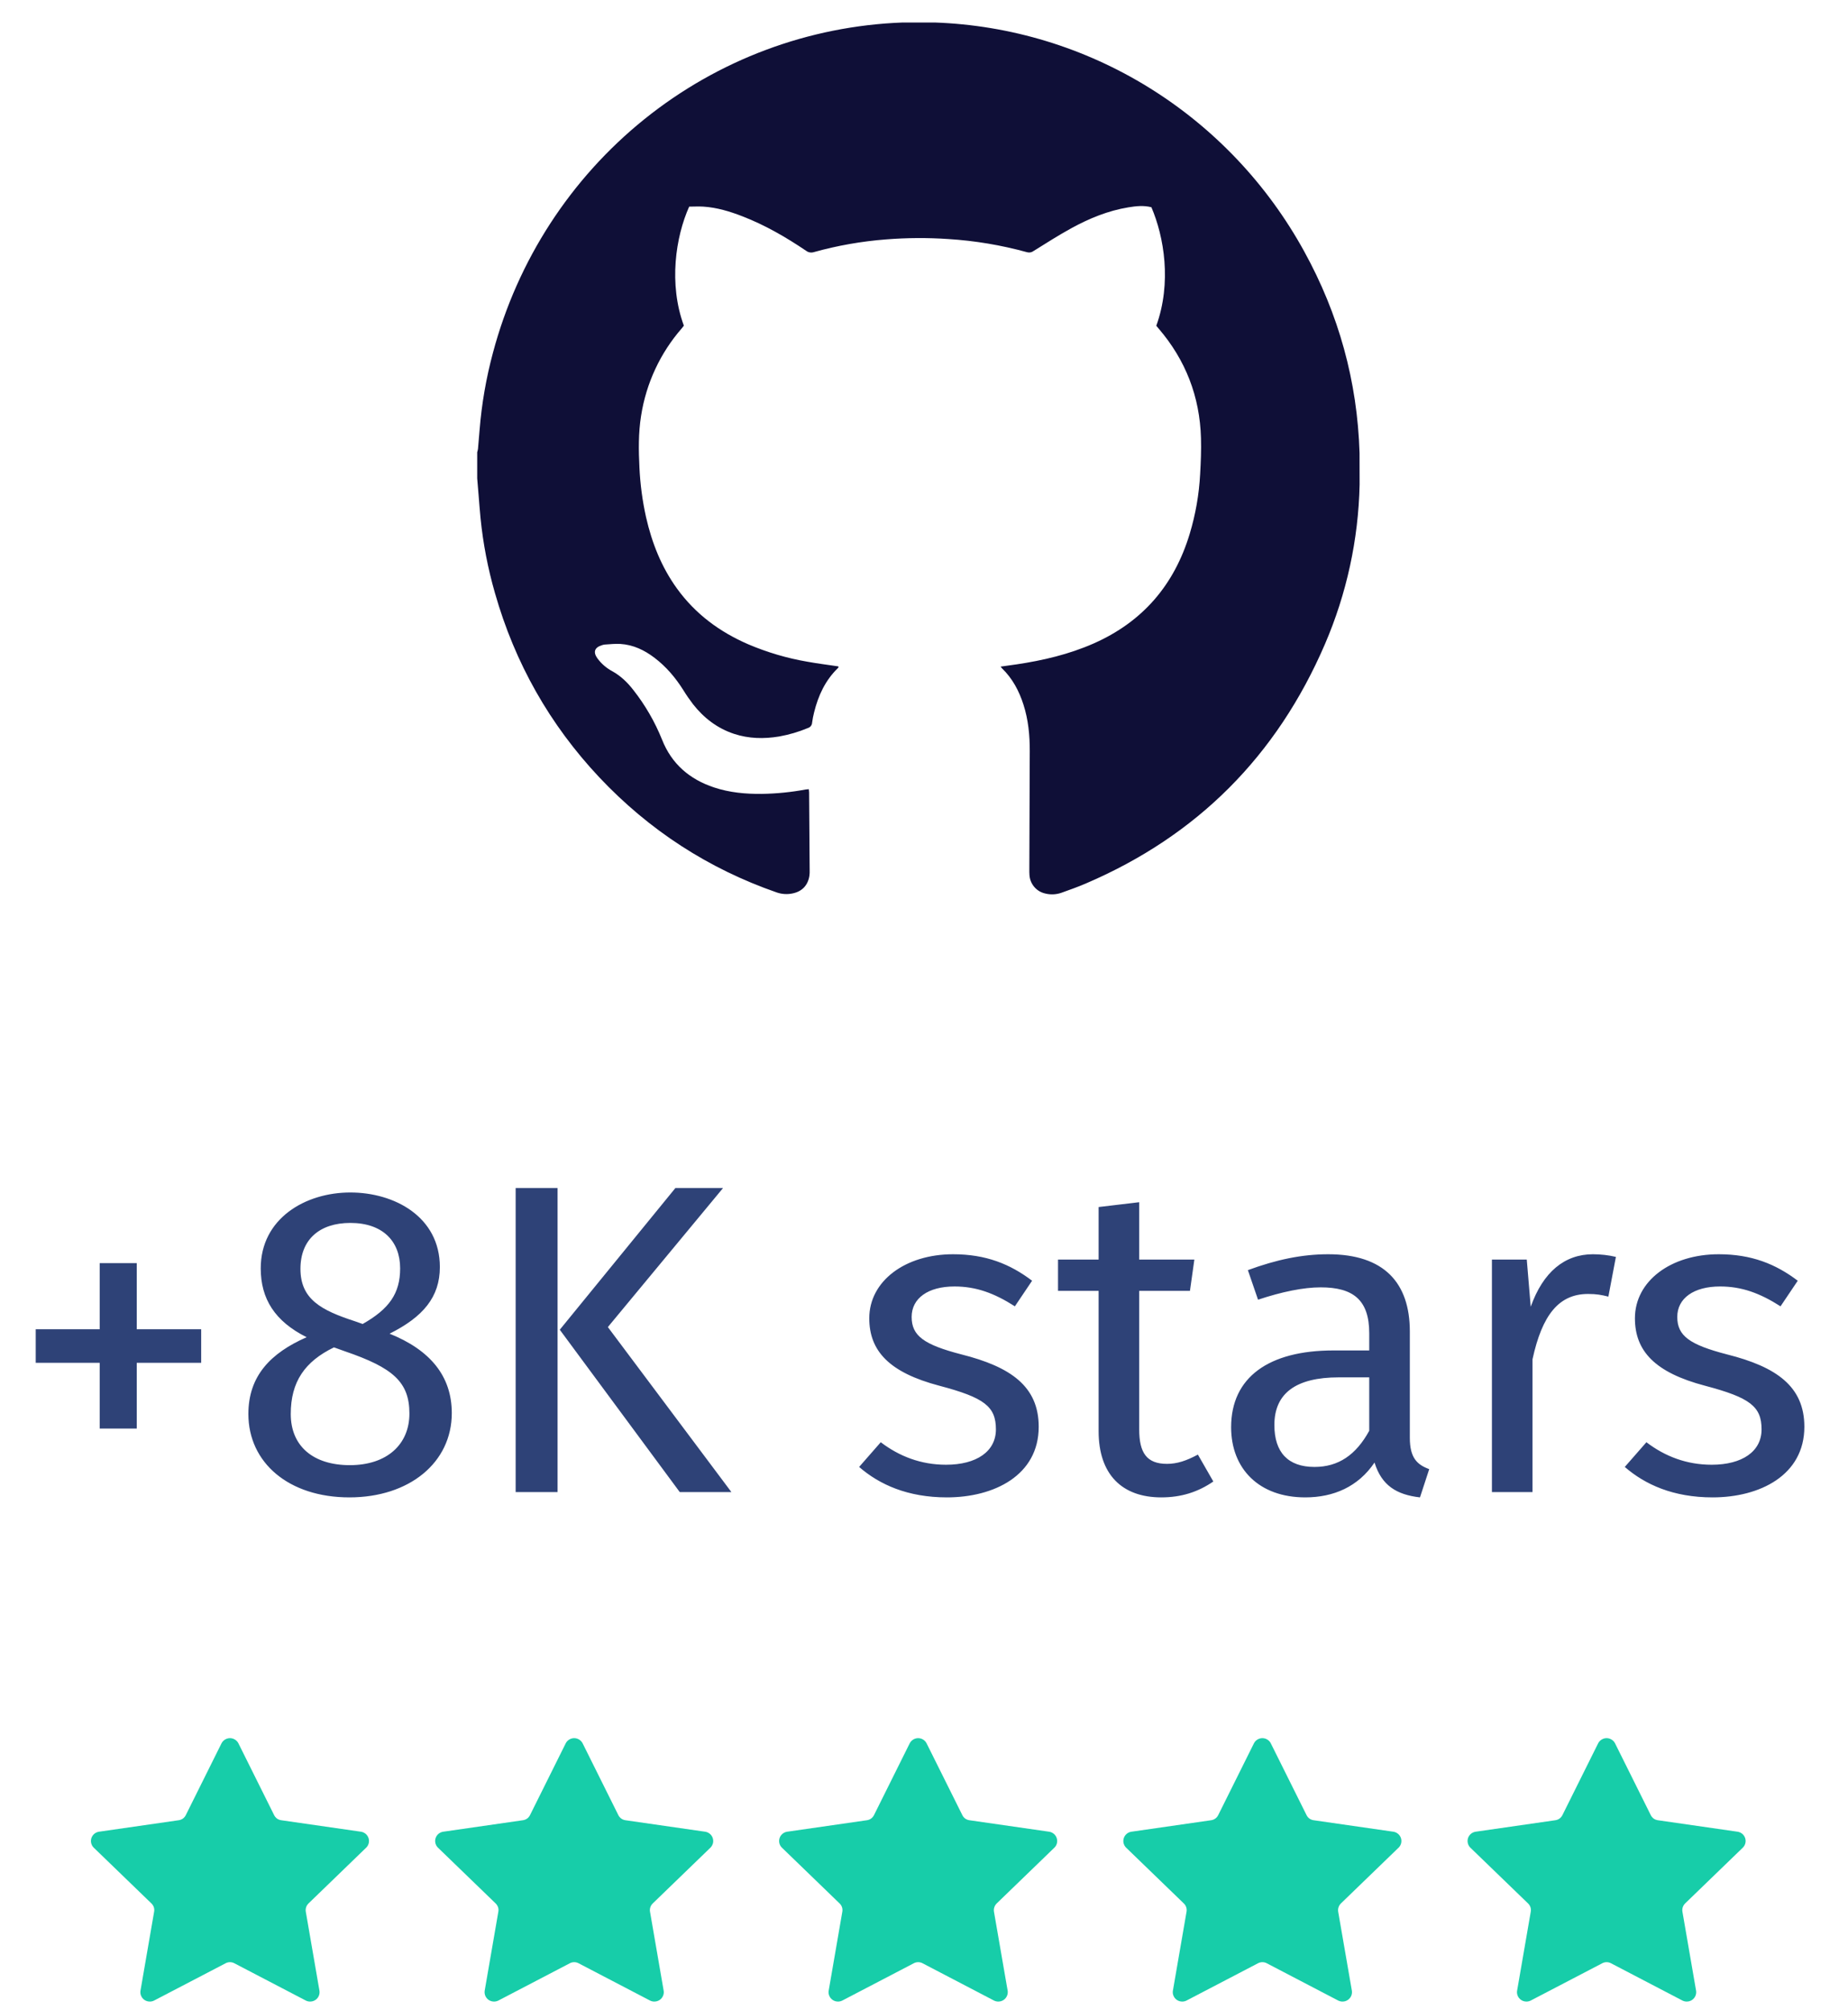
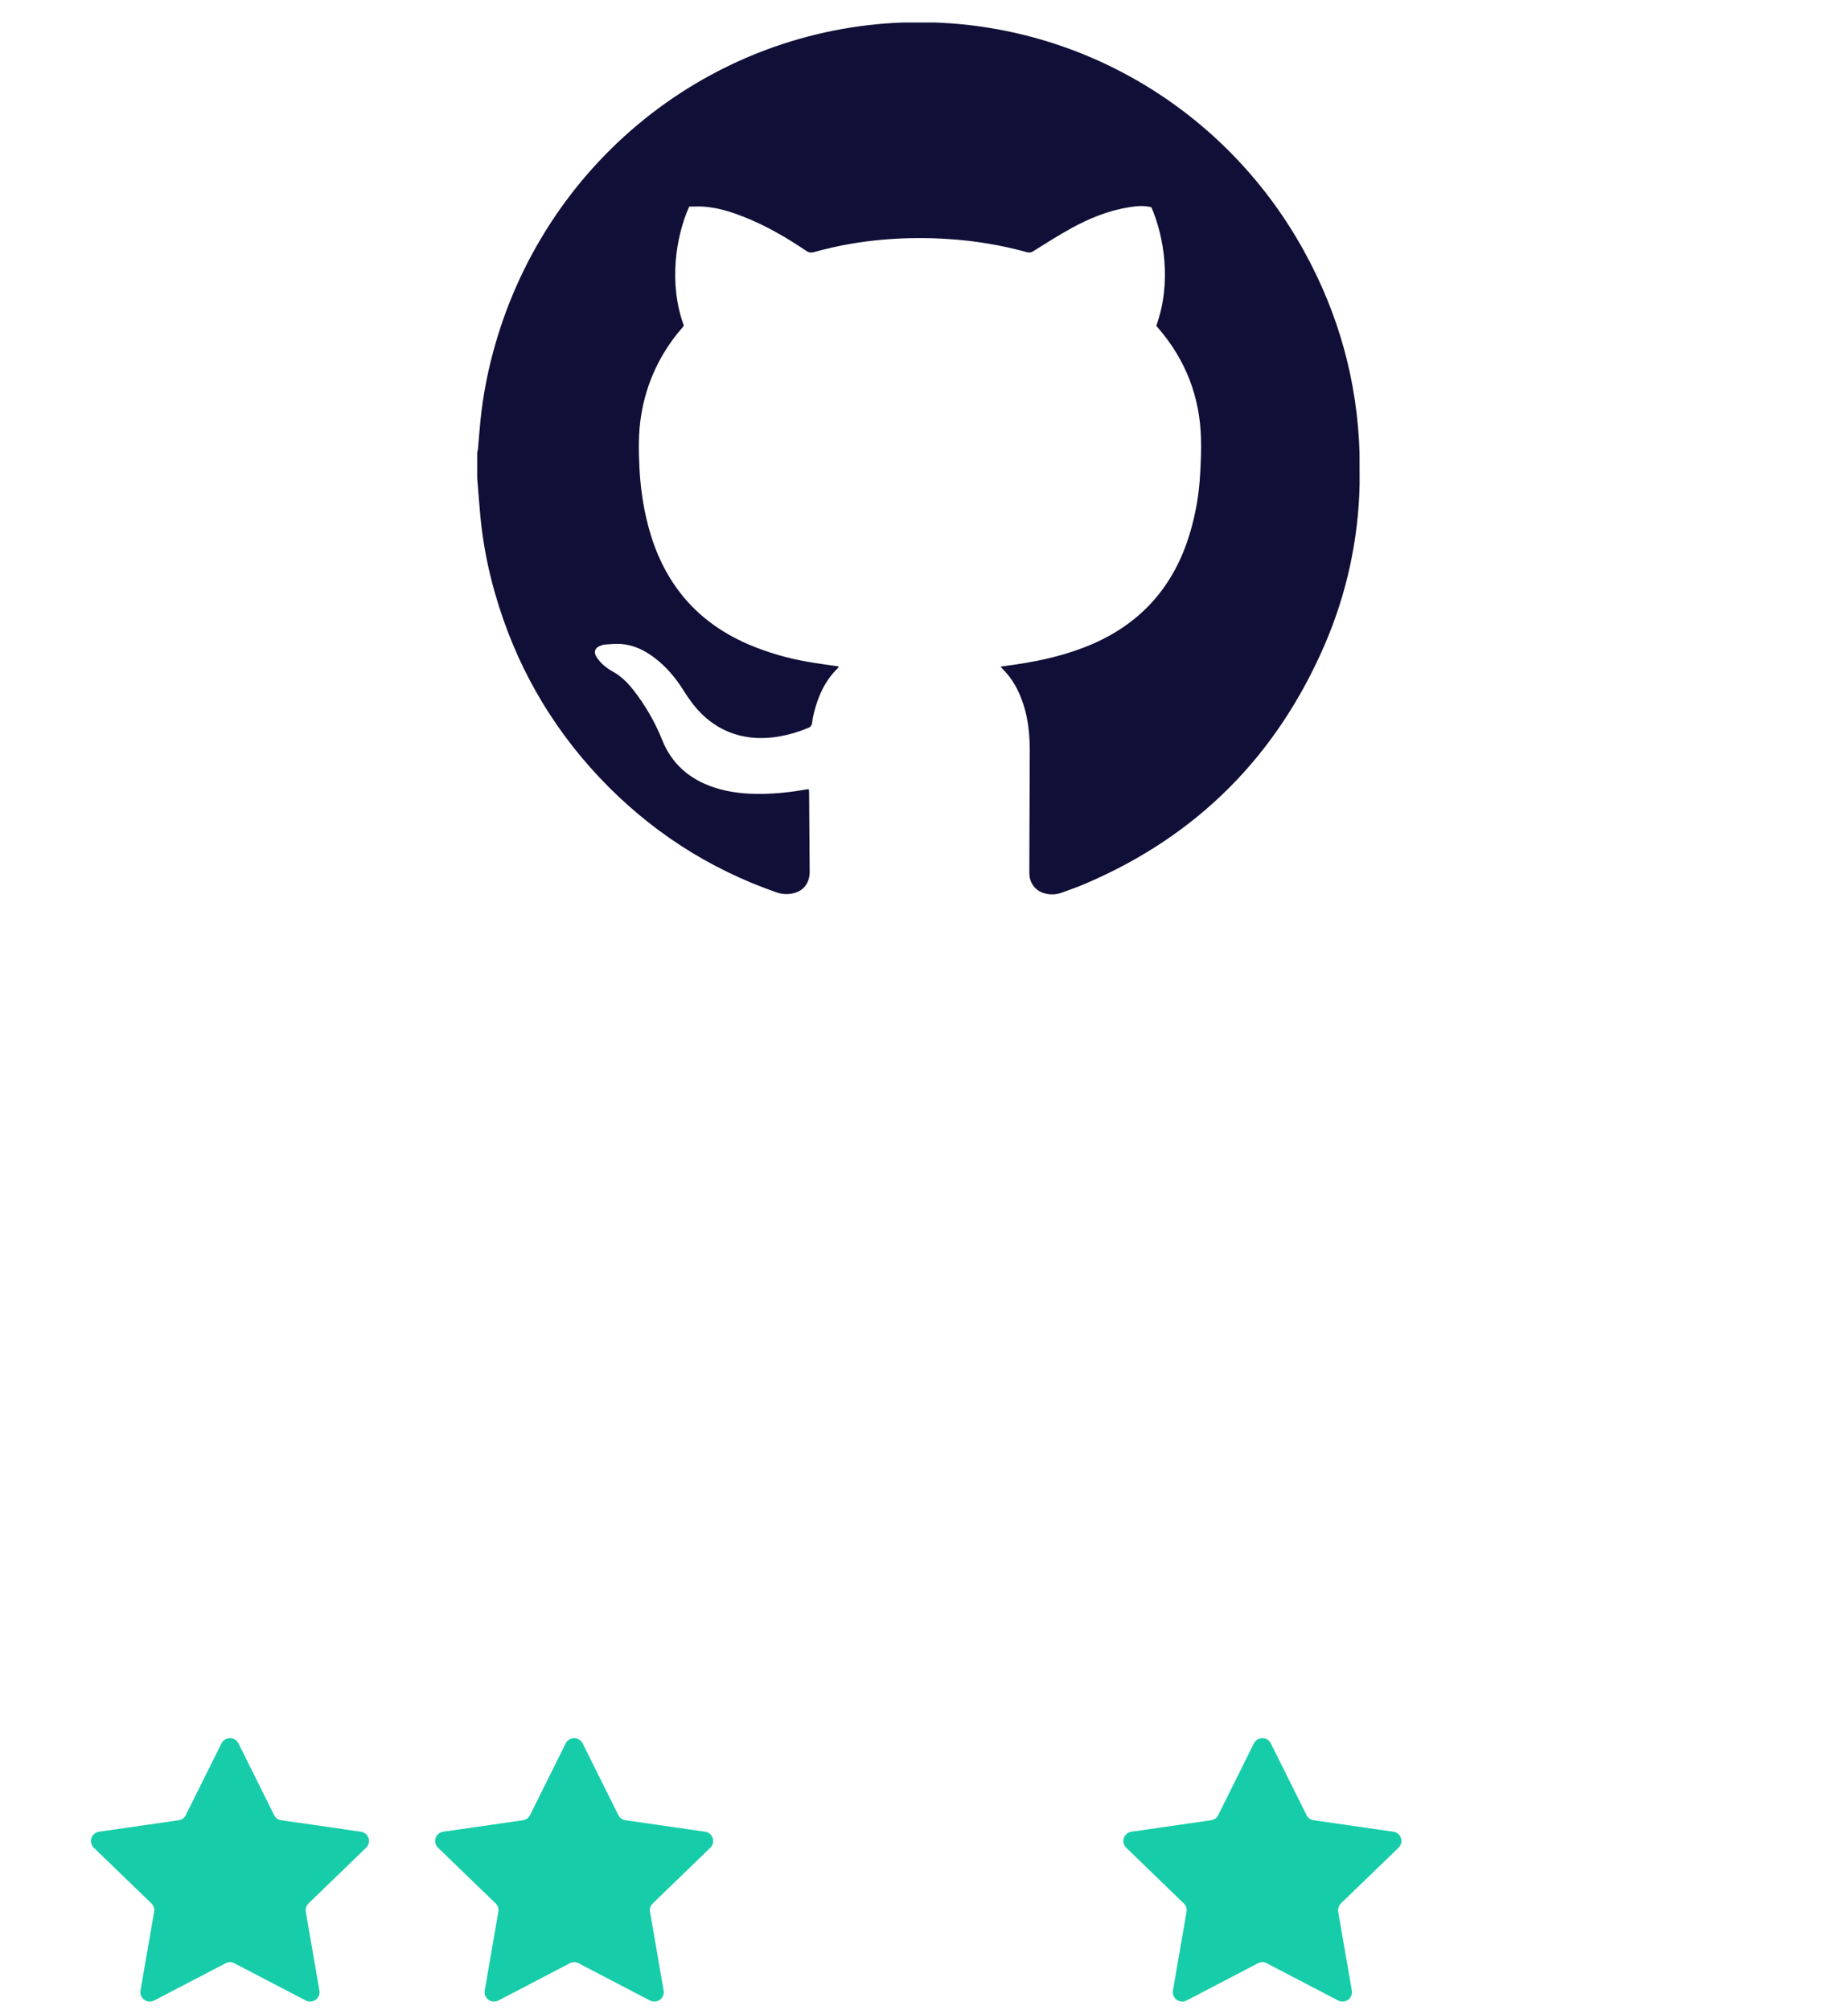
<svg xmlns="http://www.w3.org/2000/svg" width="57" height="62" viewBox="0 0 57 62" fill="none">
-   <path d="M4.218 38.957V40.998H6.205V42.032H4.218V44.06H3.075V42.032H1.102V40.998H3.075V38.957H4.218ZM12.016 41.134C13.268 41.638 13.935 42.441 13.935 43.584C13.935 45.108 12.628 46.183 10.777 46.183C8.9 46.183 7.661 45.108 7.661 43.611C7.661 42.441 8.342 41.733 9.458 41.243C8.478 40.753 8.042 40.059 8.042 39.12C8.042 37.582 9.417 36.779 10.805 36.779C12.166 36.779 13.567 37.528 13.567 39.079C13.567 40.005 13.05 40.617 12.016 41.134ZM10.805 37.718C9.866 37.718 9.267 38.222 9.267 39.134C9.267 40.073 9.907 40.413 10.954 40.753L11.186 40.835C12.002 40.372 12.342 39.896 12.342 39.12C12.342 38.276 11.798 37.718 10.805 37.718ZM10.791 45.189C11.934 45.189 12.628 44.55 12.628 43.597C12.628 42.617 12.111 42.182 10.641 41.678L10.301 41.556C9.403 41.991 8.968 42.617 8.968 43.611C8.968 44.604 9.662 45.189 10.791 45.189ZM17.198 36.643V46.02H15.905V36.643H17.198ZM22.301 36.643L18.749 40.93L22.56 46.02H20.967L17.266 41.012L20.831 36.643H22.301ZM29.398 38.684C30.405 38.684 31.154 38.984 31.834 39.501L31.303 40.29C30.664 39.882 30.106 39.678 29.439 39.678C28.622 39.678 28.119 40.045 28.119 40.617C28.119 41.202 28.5 41.474 29.657 41.774C31.167 42.155 32.038 42.754 32.038 44.005C32.038 45.502 30.664 46.183 29.207 46.183C27.996 46.183 27.125 45.788 26.499 45.244L27.166 44.482C27.738 44.917 28.405 45.176 29.18 45.176C30.119 45.176 30.718 44.767 30.718 44.087C30.718 43.38 30.364 43.107 28.976 42.74C27.425 42.332 26.812 41.665 26.812 40.658C26.812 39.515 27.915 38.684 29.398 38.684ZM36.948 44.863L37.424 45.693C36.948 46.02 36.431 46.183 35.819 46.183C34.607 46.183 33.886 45.475 33.886 44.142V39.814H32.634V38.848H33.886V37.228L35.138 37.079V38.848H36.839L36.703 39.814H35.138V44.087C35.138 44.808 35.369 45.149 35.995 45.149C36.308 45.149 36.594 45.053 36.948 44.863ZM43.485 44.346C43.485 44.972 43.716 45.176 44.083 45.312L43.798 46.183C43.076 46.101 42.614 45.815 42.396 45.108C41.892 45.856 41.13 46.183 40.259 46.183C38.831 46.183 37.973 45.298 37.973 44.019C37.973 42.481 39.13 41.651 41.13 41.651H42.233V41.12C42.233 40.086 41.729 39.705 40.736 39.705C40.205 39.705 39.538 39.841 38.803 40.086L38.49 39.174C39.375 38.848 40.164 38.684 40.967 38.684C42.695 38.684 43.485 39.569 43.485 41.066V44.346ZM40.545 45.244C41.28 45.244 41.824 44.876 42.233 44.128V42.481H41.294C39.974 42.481 39.307 42.971 39.307 43.951C39.307 44.795 39.729 45.244 40.545 45.244ZM49.133 38.684C49.364 38.684 49.623 38.712 49.841 38.766L49.609 39.991C49.392 39.937 49.242 39.909 48.983 39.909C48.085 39.909 47.568 40.549 47.269 41.923V46.02H46.017V38.848H47.092L47.214 40.304C47.595 39.229 48.262 38.684 49.133 38.684ZM53.014 38.684C54.021 38.684 54.769 38.984 55.45 39.501L54.919 40.29C54.279 39.882 53.721 39.678 53.054 39.678C52.238 39.678 51.734 40.045 51.734 40.617C51.734 41.202 52.115 41.474 53.272 41.774C54.783 42.155 55.654 42.754 55.654 44.005C55.654 45.502 54.279 46.183 52.823 46.183C51.612 46.183 50.741 45.788 50.115 45.244L50.782 44.482C51.353 44.917 52.02 45.176 52.796 45.176C53.735 45.176 54.334 44.767 54.334 44.087C54.334 43.38 53.98 43.107 52.592 42.74C51.04 42.332 50.428 41.665 50.428 40.658C50.428 39.515 51.53 38.684 53.014 38.684Z" fill="#2E4277" />
  <path d="M7.227 60.551L9.437 61.704C9.484 61.727 9.537 61.737 9.59 61.732C9.643 61.728 9.694 61.709 9.737 61.678C9.78 61.647 9.813 61.605 9.834 61.556C9.854 61.508 9.861 61.455 9.854 61.403L9.432 58.961C9.424 58.915 9.428 58.869 9.442 58.825C9.456 58.781 9.481 58.741 9.514 58.708L11.302 56.979C11.338 56.941 11.363 56.894 11.374 56.844C11.386 56.793 11.383 56.74 11.367 56.691C11.35 56.642 11.321 56.597 11.282 56.563C11.242 56.529 11.194 56.506 11.143 56.496L8.672 56.14C8.626 56.133 8.582 56.116 8.544 56.089C8.507 56.061 8.476 56.025 8.456 55.984L7.351 53.763C7.326 53.717 7.289 53.678 7.243 53.651C7.198 53.624 7.146 53.609 7.093 53.609C7.04 53.609 6.988 53.624 6.943 53.651C6.897 53.678 6.86 53.717 6.835 53.763L5.73 55.984C5.71 56.025 5.679 56.061 5.642 56.089C5.604 56.116 5.56 56.133 5.514 56.14L3.043 56.496C2.992 56.506 2.944 56.529 2.904 56.563C2.865 56.597 2.836 56.642 2.819 56.691C2.803 56.74 2.8 56.793 2.812 56.844C2.823 56.894 2.848 56.941 2.884 56.979L4.672 58.708C4.705 58.74 4.73 58.78 4.745 58.824C4.759 58.868 4.762 58.915 4.754 58.961L4.332 61.403C4.325 61.455 4.331 61.508 4.352 61.556C4.373 61.605 4.406 61.647 4.449 61.678C4.492 61.709 4.543 61.728 4.596 61.732C4.649 61.737 4.702 61.727 4.749 61.704L6.96 60.551C7.001 60.529 7.047 60.518 7.093 60.518C7.14 60.518 7.186 60.529 7.227 60.551Z" fill="#17CDA9" />
  <path d="M17.844 60.551L20.054 61.704C20.101 61.727 20.154 61.737 20.207 61.732C20.26 61.728 20.311 61.709 20.354 61.678C20.397 61.647 20.43 61.605 20.451 61.556C20.472 61.508 20.479 61.455 20.471 61.403L20.049 58.961C20.041 58.915 20.045 58.869 20.059 58.825C20.074 58.781 20.098 58.741 20.132 58.708L21.92 56.979C21.955 56.941 21.98 56.894 21.992 56.844C22.003 56.793 22 56.74 21.984 56.691C21.968 56.642 21.938 56.597 21.899 56.563C21.86 56.529 21.812 56.506 21.76 56.496L19.289 56.14C19.243 56.133 19.199 56.116 19.162 56.089C19.124 56.061 19.093 56.025 19.073 55.984L17.968 53.763C17.943 53.717 17.906 53.678 17.861 53.651C17.815 53.624 17.763 53.609 17.71 53.609C17.657 53.609 17.605 53.624 17.56 53.651C17.514 53.678 17.477 53.717 17.452 53.763L16.347 55.984C16.327 56.025 16.296 56.061 16.259 56.089C16.221 56.116 16.177 56.133 16.131 56.14L13.66 56.496C13.609 56.506 13.561 56.529 13.521 56.563C13.482 56.597 13.453 56.642 13.436 56.691C13.42 56.74 13.418 56.793 13.429 56.844C13.44 56.894 13.465 56.941 13.501 56.979L15.289 58.708C15.322 58.74 15.347 58.78 15.362 58.824C15.376 58.868 15.38 58.915 15.371 58.961L14.949 61.403C14.942 61.455 14.949 61.508 14.969 61.556C14.99 61.605 15.024 61.647 15.066 61.678C15.109 61.709 15.16 61.728 15.213 61.732C15.266 61.737 15.319 61.727 15.367 61.704L17.577 60.551C17.618 60.529 17.664 60.518 17.711 60.518C17.757 60.518 17.803 60.529 17.844 60.551Z" fill="#17CDA9" />
-   <path d="M28.454 60.551L30.663 61.704C30.711 61.727 30.764 61.737 30.817 61.732C30.87 61.728 30.92 61.709 30.963 61.678C31.006 61.647 31.04 61.605 31.06 61.556C31.081 61.508 31.088 61.455 31.081 61.403L30.658 58.961C30.651 58.915 30.654 58.869 30.669 58.825C30.683 58.781 30.708 58.741 30.741 58.708L32.529 56.979C32.565 56.941 32.59 56.894 32.601 56.844C32.612 56.793 32.61 56.74 32.593 56.691C32.577 56.642 32.548 56.597 32.508 56.563C32.469 56.529 32.421 56.506 32.37 56.496L29.898 56.14C29.852 56.133 29.809 56.116 29.771 56.089C29.733 56.061 29.703 56.025 29.683 55.984L28.577 53.763C28.552 53.717 28.515 53.678 28.47 53.651C28.425 53.624 28.373 53.609 28.32 53.609C28.267 53.609 28.215 53.624 28.169 53.651C28.124 53.678 28.087 53.717 28.062 53.763L26.957 55.984C26.936 56.025 26.906 56.061 26.868 56.089C26.831 56.116 26.787 56.133 26.741 56.14L24.27 56.496C24.218 56.506 24.17 56.529 24.131 56.563C24.091 56.597 24.062 56.642 24.046 56.691C24.029 56.74 24.027 56.793 24.038 56.844C24.049 56.894 24.074 56.941 24.11 56.979L25.898 58.708C25.932 58.74 25.957 58.78 25.971 58.824C25.986 58.868 25.989 58.915 25.981 58.961L25.559 61.403C25.551 61.455 25.558 61.508 25.579 61.556C25.599 61.605 25.633 61.647 25.676 61.678C25.719 61.709 25.769 61.728 25.822 61.732C25.875 61.737 25.928 61.727 25.976 61.704L28.186 60.551C28.227 60.529 28.273 60.518 28.32 60.518C28.367 60.518 28.413 60.529 28.454 60.551Z" fill="#17CDA9" />
  <path d="M39.071 60.551L41.28 61.704C41.328 61.727 41.381 61.737 41.434 61.732C41.487 61.728 41.538 61.709 41.58 61.678C41.623 61.647 41.657 61.605 41.678 61.556C41.698 61.508 41.705 61.455 41.698 61.403L41.275 58.961C41.268 58.915 41.271 58.869 41.286 58.825C41.3 58.781 41.325 58.741 41.358 58.708L43.146 56.979C43.182 56.941 43.207 56.894 43.218 56.844C43.229 56.793 43.227 56.74 43.211 56.691C43.194 56.642 43.165 56.597 43.125 56.563C43.086 56.529 43.038 56.506 42.987 56.496L40.516 56.14C40.469 56.133 40.426 56.116 40.388 56.089C40.35 56.061 40.32 56.025 40.3 55.984L39.194 53.763C39.17 53.717 39.133 53.678 39.087 53.651C39.042 53.624 38.99 53.609 38.937 53.609C38.884 53.609 38.832 53.624 38.786 53.651C38.741 53.678 38.704 53.717 38.679 53.763L37.574 55.984C37.553 56.025 37.523 56.061 37.485 56.089C37.448 56.116 37.404 56.133 37.358 56.14L34.887 56.496C34.835 56.506 34.787 56.529 34.748 56.563C34.709 56.597 34.679 56.642 34.663 56.691C34.647 56.74 34.644 56.793 34.655 56.844C34.667 56.894 34.691 56.941 34.727 56.979L36.515 58.708C36.549 58.74 36.574 58.78 36.588 58.824C36.603 58.868 36.606 58.915 36.598 58.961L36.176 61.403C36.168 61.455 36.175 61.508 36.196 61.556C36.217 61.605 36.25 61.647 36.293 61.678C36.336 61.709 36.387 61.728 36.44 61.732C36.492 61.737 36.545 61.727 36.593 61.704L38.803 60.551C38.845 60.529 38.891 60.518 38.937 60.518C38.984 60.518 39.03 60.529 39.071 60.551Z" fill="#17CDA9" />
-   <path d="M49.688 60.551L51.898 61.704C51.945 61.727 51.998 61.737 52.051 61.732C52.104 61.728 52.155 61.709 52.198 61.678C52.24 61.647 52.274 61.605 52.295 61.556C52.315 61.508 52.322 61.455 52.315 61.403L51.893 58.961C51.885 58.915 51.889 58.869 51.903 58.825C51.917 58.781 51.942 58.741 51.975 58.708L53.763 56.979C53.799 56.941 53.824 56.894 53.835 56.844C53.847 56.793 53.844 56.74 53.828 56.691C53.811 56.642 53.782 56.597 53.743 56.563C53.703 56.529 53.655 56.506 53.604 56.496L51.133 56.14C51.087 56.133 51.043 56.116 51.005 56.089C50.968 56.061 50.937 56.025 50.917 55.984L49.812 53.763C49.787 53.717 49.75 53.678 49.704 53.651C49.659 53.624 49.607 53.609 49.554 53.609C49.501 53.609 49.449 53.624 49.404 53.651C49.358 53.678 49.321 53.717 49.296 53.763L48.191 55.984C48.17 56.025 48.14 56.061 48.102 56.089C48.065 56.116 48.021 56.133 47.975 56.14L45.504 56.496C45.453 56.506 45.405 56.529 45.365 56.563C45.326 56.597 45.297 56.642 45.28 56.691C45.264 56.74 45.261 56.793 45.273 56.844C45.284 56.894 45.309 56.941 45.344 56.979L47.133 58.708C47.166 58.74 47.191 58.78 47.206 58.824C47.22 58.868 47.223 58.915 47.215 58.961L46.793 61.403C46.785 61.455 46.792 61.508 46.813 61.556C46.834 61.605 46.867 61.647 46.91 61.678C46.953 61.709 47.004 61.728 47.057 61.732C47.11 61.737 47.163 61.727 47.21 61.704L49.421 60.551C49.462 60.529 49.508 60.518 49.554 60.518C49.601 60.518 49.647 60.529 49.688 60.551Z" fill="#17CDA9" />
  <path d="M41.936 14.946C41.9 16.641 41.536 18.312 40.867 19.866C39.381 23.318 36.923 25.779 33.494 27.248C33.246 27.355 32.991 27.445 32.737 27.536C32.572 27.593 32.395 27.6 32.227 27.555C32.098 27.524 31.983 27.453 31.898 27.351C31.812 27.249 31.762 27.122 31.753 26.989C31.748 26.927 31.749 26.864 31.749 26.8C31.753 25.589 31.758 24.377 31.762 23.165C31.764 22.678 31.717 22.198 31.568 21.733C31.432 21.308 31.228 20.924 30.906 20.613C30.894 20.602 30.885 20.587 30.863 20.56C31.036 20.536 31.196 20.515 31.355 20.491C32.172 20.369 32.97 20.182 33.731 19.847C35.236 19.183 36.218 18.05 36.696 16.463C36.876 15.867 36.984 15.25 37.017 14.627C37.038 14.256 37.054 13.883 37.043 13.511C37.007 12.231 36.569 11.105 35.74 10.137C35.714 10.106 35.688 10.075 35.665 10.048C36.145 8.715 35.904 7.301 35.514 6.392C35.278 6.33 35.04 6.356 34.804 6.395C34.176 6.498 33.595 6.737 33.041 7.041C32.644 7.258 32.263 7.504 31.879 7.742C31.849 7.764 31.815 7.779 31.779 7.785C31.743 7.791 31.706 7.788 31.671 7.777C30.881 7.56 30.071 7.424 29.254 7.373C28.613 7.329 27.97 7.333 27.329 7.384C26.579 7.442 25.835 7.572 25.11 7.774C25.069 7.788 25.025 7.792 24.982 7.785C24.939 7.779 24.899 7.761 24.864 7.735C24.241 7.314 23.593 6.939 22.89 6.668C22.505 6.519 22.111 6.4 21.697 6.373C21.548 6.363 21.398 6.373 21.257 6.373C20.838 7.308 20.62 8.758 21.093 10.044C21.074 10.069 21.054 10.097 21.032 10.123C20.367 10.883 19.93 11.82 19.774 12.823C19.689 13.353 19.696 13.887 19.723 14.421C19.747 14.936 19.815 15.449 19.927 15.952C20.108 16.747 20.402 17.49 20.881 18.152C21.451 18.941 22.202 19.492 23.082 19.873C23.665 20.121 24.275 20.301 24.899 20.408C25.212 20.465 25.529 20.504 25.843 20.551C25.851 20.551 25.857 20.56 25.87 20.569C25.862 20.583 25.853 20.596 25.842 20.608C25.455 20.984 25.238 21.453 25.11 21.972C25.083 22.076 25.063 22.182 25.049 22.288C25.047 22.326 25.034 22.362 25.011 22.391C24.988 22.421 24.957 22.442 24.922 22.453C24.636 22.573 24.337 22.66 24.032 22.715C23.563 22.793 23.097 22.784 22.641 22.634C22.124 22.463 21.709 22.144 21.374 21.717C21.268 21.578 21.169 21.435 21.078 21.287C20.838 20.905 20.552 20.566 20.193 20.292C19.88 20.053 19.535 19.886 19.138 19.861C18.976 19.85 18.812 19.871 18.647 19.88C18.616 19.884 18.586 19.892 18.557 19.903C18.339 19.971 18.29 20.113 18.423 20.3C18.544 20.467 18.702 20.604 18.883 20.701C19.145 20.846 19.355 21.048 19.536 21.283C19.901 21.747 20.198 22.261 20.419 22.809C20.717 23.565 21.272 24.036 22.023 24.286C22.504 24.446 23 24.491 23.503 24.485C23.955 24.478 24.405 24.433 24.85 24.35C24.88 24.345 24.911 24.344 24.947 24.341C24.95 24.375 24.955 24.406 24.956 24.436C24.962 25.235 24.968 26.033 24.973 26.832C24.976 26.895 24.973 26.957 24.964 27.019C24.917 27.305 24.74 27.493 24.457 27.553C24.292 27.591 24.12 27.581 23.96 27.526C21.851 26.793 20.025 25.609 18.484 23.974C16.954 22.346 15.882 20.451 15.266 18.29C15.049 17.536 14.9 16.764 14.822 15.983C14.798 15.747 14.782 15.509 14.762 15.273C14.748 15.1 14.733 14.928 14.719 14.755V13.947C14.729 13.914 14.738 13.88 14.743 13.845C14.761 13.649 14.778 13.452 14.793 13.255C14.858 12.45 14.996 11.653 15.206 10.875C15.963 8.032 17.598 5.51 19.873 3.678C22.147 1.846 24.941 0.801 27.845 0.694H28.83C31.169 0.776 33.447 1.468 35.444 2.705C37.441 3.942 39.088 5.68 40.226 7.752C41.29 9.684 41.867 11.757 41.934 13.972C41.935 14.297 41.936 14.622 41.936 14.946Z" fill="#0F0F37" />
</svg>